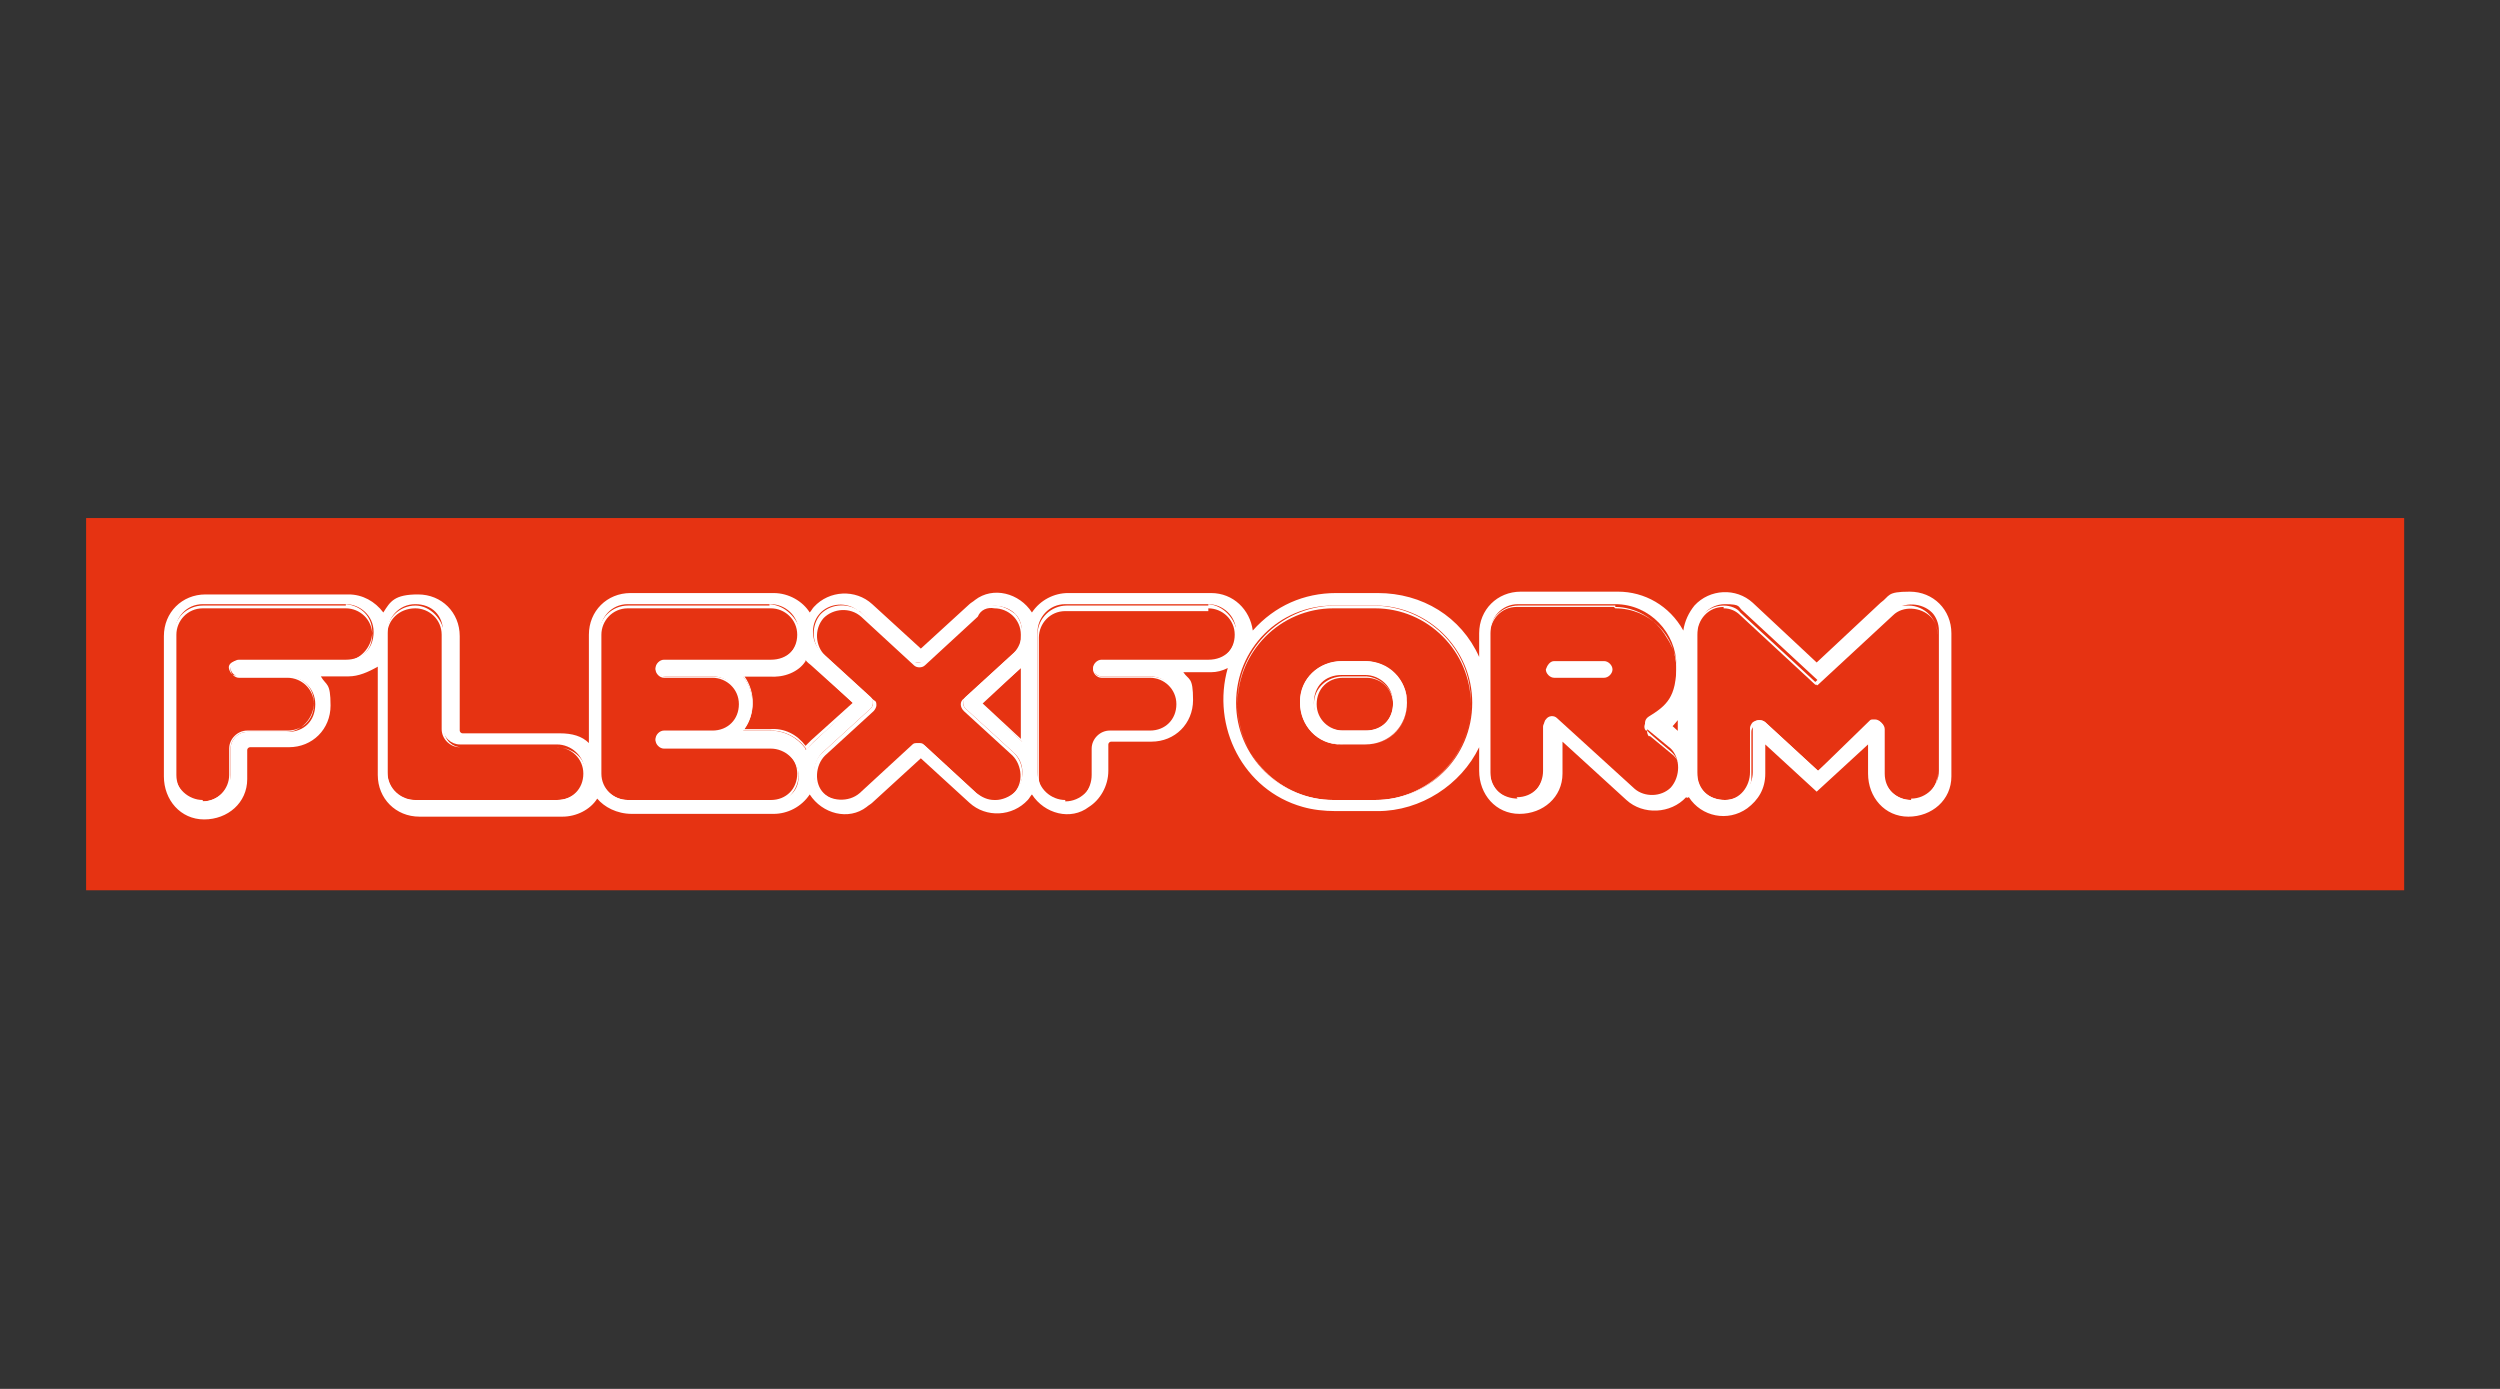
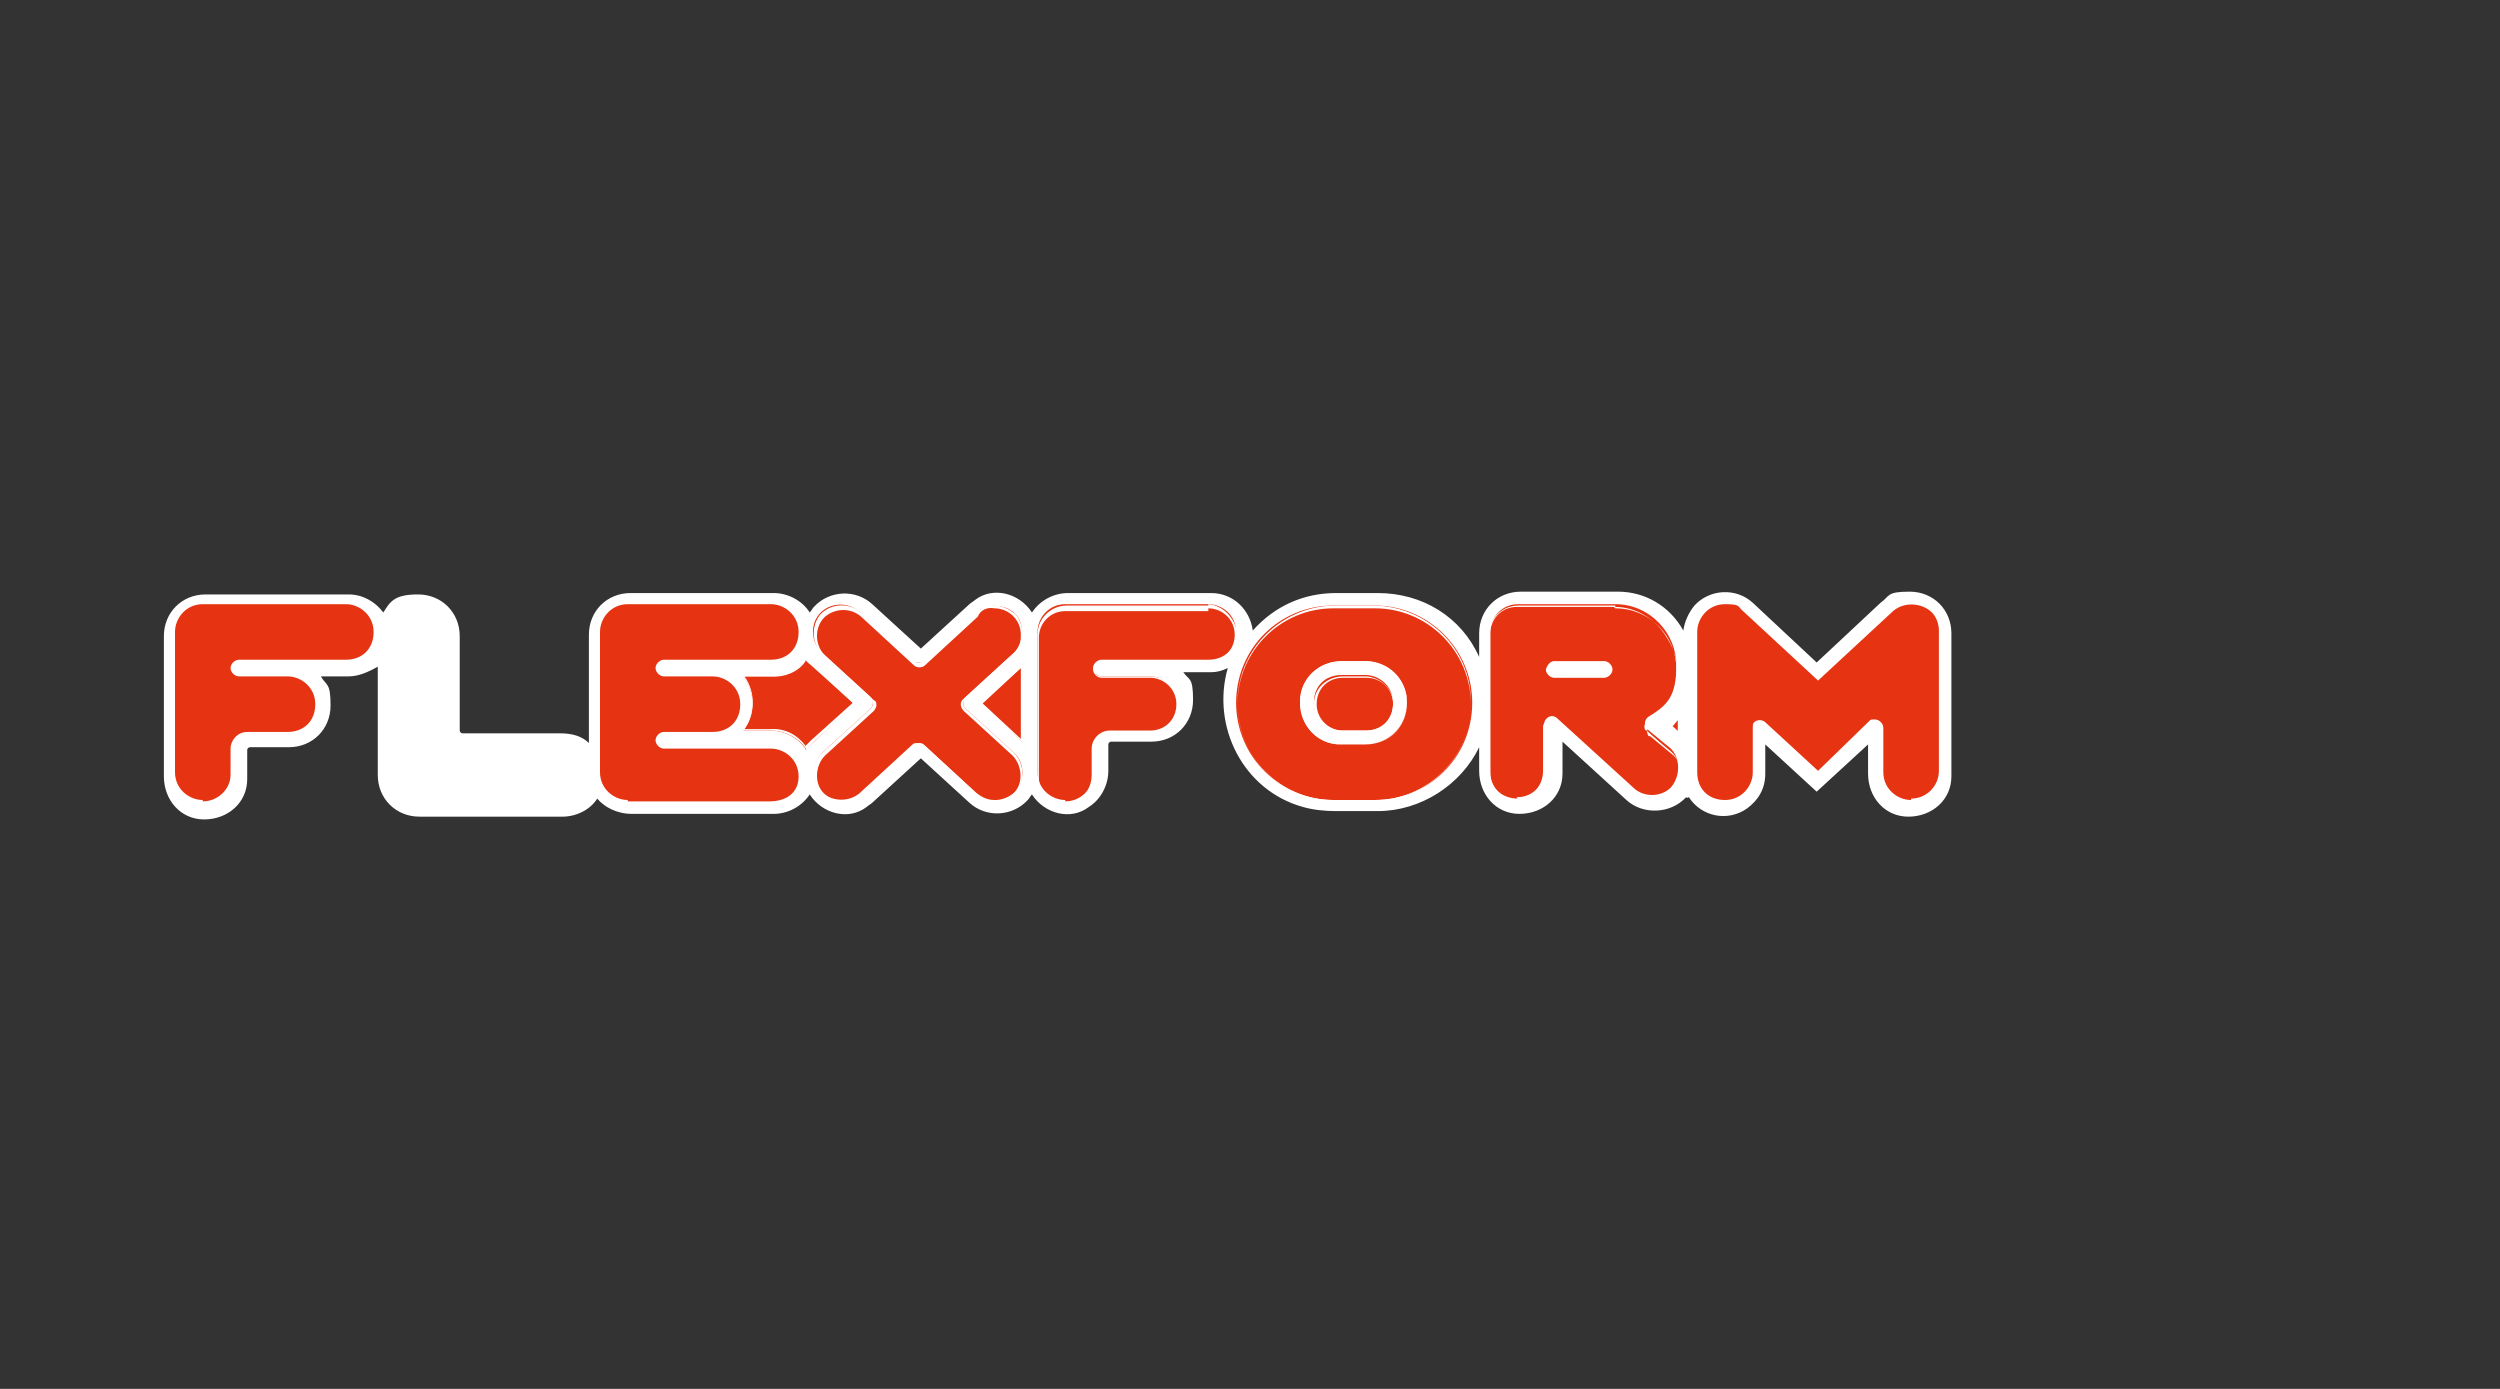
<svg xmlns="http://www.w3.org/2000/svg" id="Layer_1" version="1.1" viewBox="0 0 180 100">
  <rect x="0" y="0" width="180" height="100" fill="#333333" stroke="none" />
  <defs>
    <style> .st0 { stroke: #fff; stroke-miterlimit: 10; stroke-width: .6px; } .st0, .st1 { fill: #e63312; } .st2 { fill: #fff; } </style>
  </defs>
  <g id="Livello_2">
    <g id="Livello_1-2">
      <g id="LWPOLYLINE">
-         <rect class="st1" x="6.2" y="37.3" width="166.9" height="26.8" />
-       </g>
+         </g>
      <rect class="st2" x="111.4" y="47.6" width="4.7" height="1.1" />
      <g id="LWPOLYLINE-2">
        <path class="st2" d="M121.6,57.4c.9,1.4,2.8,1.8,4.2.8.8-.6,1.3-1.4,1.3-2.5v-2.1l3.7,3.4,3.7-3.4v2.1c0,1.7,1.2,3.1,2.9,3.1s3.1-1.2,3.1-2.9v-10.3c0-1.7-1.3-3-3-3s-1.4.3-2.1.8l-4.6,4.3-4.6-4.3c-1.2-1.1-3.1-1-4.2.2-.4.5-.7,1.1-.8,1.8-1-1.8-2.8-2.8-4.7-2.8h-7c-1.7,0-3,1.3-3,3h0v1.7c-1.3-2.9-4.1-4.6-7.3-4.6h-3c-2.3,0-4.4.9-6,2.7-.2-1.5-1.4-2.7-3-2.7h-10.3c-1,0-2,.5-2.6,1.4-.9-1.4-2.8-1.9-4.1-.9-.1.1-.3.2-.4.3l-3.5,3.2-3.5-3.2c-1.2-1.1-3.1-1-4.2.2-.1.1-.2.3-.3.4-.5-.8-1.5-1.4-2.6-1.4h-10.3c-1.7,0-3,1.3-3,3h0v7.8c-.5-.5-1.2-.7-2.1-.7h-7c-.1,0-.2-.1-.2-.2v-6.8c0-1.7-1.3-3-3-3s-2,.5-2.5,1.3c-.6-.8-1.5-1.3-2.5-1.3h-10.3c-1.7,0-3,1.3-3,3v10.1c0,1.7,1.2,3.1,2.9,3.1s3.1-1.2,3.1-2.9h0v-2.1c0-.1.1-.2.2-.2h2.8c1.7,0,3-1.3,3-3s-.3-1.4-.7-2.1h2c.7,0,1.4-.3,2.1-.7v7.8c0,1.7,1.3,3,3,3h10.3c1,0,2-.5,2.5-1.3.5.6,1.4,1.1,2.5,1.1h10.2c1,0,2-.5,2.6-1.4.9,1.4,2.8,1.9,4.1.9h0c.1-.1.3-.2.4-.3l3.5-3.2,3.5,3.2c1.2,1.1,3.1,1,4.2-.2.1-.1.2-.3.3-.4.9,1.4,2.8,1.9,4.1.9.8-.5,1.4-1.5,1.4-2.6v-1.9c0-.1.1-.2.2-.2h2.9c1.7,0,3-1.3,3-3s-.3-1.4-.7-2h2c.4,0,.8-.1,1.2-.3-1.2,4.2,1.1,8.8,5.4,10,.7.2,1.5.3,2.4.3h3c3.1,0,6-1.9,7.3-4.6v1.7c0,1.7,1.2,3.1,2.9,3.1s3.1-1.2,3.1-2.9v-2.3l4.6,4.2c1.2,1.1,3.2,1,4.3-.2.1.1.2,0,.3-.1h0Z" />
      </g>
      <g id="LWPOLYLINE-3">
        <path class="st1" d="M109.3,57.6c-1,0-2-.8-2-2v-10.1c0-1,.8-2,2-2h7c2.5,0,4.4,2.1,4.4,4.4s-.7,2.9-2,3.7c-.3.2-.3.5-.2.8h0s0,.1.1.1l1.7,1.4c.7.7.7,2,0,2.8-.7.7-1.9.7-2.6.1l-5.6-5.1c-.2-.2-.6-.2-.8.1-.1.1-.1.2-.1.3v3.2c0,1.2-.8,2.1-2,2.1h0Z" />
        <path class="st2" d="M116.3,43.8c2.5,0,4.4,2,4.4,4.4s-.7,2.9-2,3.6c-.3.2-.4.6-.2.8h.1c0,.1,1.7,1.5,1.7,1.5.8.7.8,1.9.2,2.7-.7.8-1.9.8-2.7.2h0l-5.6-5.1c-.3-.2-.6-.2-.9,0-.1.1-.2.3-.2.4v3.2c0,1-.7,2-1.8,2s-2-.7-2-1.8h0v-10.1c0-1,.8-1.9,1.9-1.9h7M116.3,43.6h-7c-1.1,0-2.1.9-2.1,2.1v10.1c-.1,1.1.8,2.1,1.9,2.2s2.1-.8,2.2-1.9h0v-3.4c0-.3.2-.5.5-.5h0c.1,0,.2,0,.3.1l5.6,5.1c.8.7,2.1.6,2.9-.2.7-.8.6-2.1-.1-2.8l-1.7-1.4h-.1c-.2-.3-.1-.6.1-.8h0c2.1-1.4,2.6-4.2,1.2-6.3-.8-1.4-2.3-2.2-3.7-2.2h0Z" />
      </g>
      <g id="LWPOLYLINE-4">
        <path class="st1" d="M58,53.9c-.6-.8-1.5-1.3-2.6-1.3h-1.9c.9-1.1.9-2.8,0-3.9h2c1,0,2-.5,2.6-1.3.1.2.3.4.4.5l3,2.8-3,2.8c-.2.2-.3.3-.5.5Z" />
        <path class="st2" d="M58,47.5c.1.2.3.3.4.4l3,2.7-3,2.7-.4.4c-.6-.8-1.5-1.3-2.6-1.2h-1.8c.8-1.1.8-2.7,0-3.8h1.9c.9.1,2-.3,2.5-1.1M58,47.2c-.5.8-1.5,1.4-2.6,1.4h-2c1,1.1,1,2.9,0,4h2.1c1,0,2,.5,2.6,1.4.1-.2.3-.4.5-.6l3.1-2.8-3.1-2.8c-.3-.2-.4-.4-.6-.7h0Z" />
      </g>
      <g id="LWPOLYLINE-5">
        <polygon class="st1" points="70.7 50.7 73.6 48 73.6 53.4 70.7 50.7" />
        <path class="st2" d="M73.5,48.1v5.1l-2.8-2.6,2.8-2.5M73.7,47.8h0l-3.1,2.9,3.1,2.8h0v-5.7h0Z" />
      </g>
      <g id="LWPOLYLINE-6">
        <path class="st0" d="M121.1,53.4v-2.5c-.3.5-.7,1-1.1,1.4l1.1,1" />
      </g>
      <g id="LWPOLYLINE-7">
        <path class="st1" d="M14.6,57.6c-1,0-2-.8-2-2v-10.1c0-1,.8-2,2-2h10.3c1,0,2,.8,2,2s-.8,2-2,2h-7.7c-.3,0-.6.3-.6.6s.3.6.6.6h3.5c1,0,2,.8,2,2s-.8,2-2,2h-2.9c-.7,0-1.2.6-1.2,1.2v1.9c0,1-.9,1.9-2,1.9Z" />
-         <path class="st2" d="M24.9,43.8c1,0,1.9.8,1.9,1.9s-.8,1.9-1.9,1.9h-7.7c-.3,0-.6.3-.6.6s.3.6.6.6h3.5c1,0,1.9.8,1.9,1.9s-.8,1.9-1.9,1.9h-2.9c-.7,0-1.3.6-1.3,1.3h0v1.9c0,1-.8,1.9-1.9,1.9s-1.9-.8-1.9-1.9h0v-10.1c0-1,.8-1.9,1.9-1.9h10.3M24.9,43.6h-10.3c-1.1,0-2.1.9-2.1,2.1h0v10.1c0,1.1.8,2.1,2,2.1s2.1-.8,2.1-1.9v-2.1c0-.6.5-1.2,1.2-1.2h2.8c1.1,0,2-1,2-2.1s-.8-1.9-2-2h-3.5c-.3.1-.5-.1-.6-.4-.1-.3.1-.5.4-.6h7.9c1.1,0,2-1,2-2.1s-.8-1.9-1.9-2h0Z" />
      </g>
      <g id="LWPOLYLINE-8">
-         <path class="st1" d="M29.9,57.6c-1,0-2-.8-2-2v-10.1c0-1,.8-2,2-2s2,.8,2,2v6.9c0,.7.6,1.2,1.2,1.2h7c1,0,2,.8,2,2s-.8,2-2,2c0,0-10.2,0-10.2,0Z" />
        <path class="st2" d="M29.9,43.8c1,0,1.9.8,1.9,1.9v6.8c0,.7.6,1.3,1.3,1.3h7c1,0,1.9.8,1.9,1.9s-.8,1.9-1.9,1.9h-10.3c-1,0-1.9-.8-1.9-1.9v-10.1c0-.9.8-1.8,2-1.8M29.9,43.6c-1.1,0-2.1.9-2.1,2.1h0v10.1c0,1.1.9,2.1,2.1,2.1h10.3c1.1,0,2-1,2-2.1s-.8-1.9-2-2h-7c-.6,0-1.2-.5-1.2-1.2h0v-6.9c-.1-1.1-1-2.1-2.1-2.1h0Z" />
      </g>
      <g id="LWPOLYLINE-9">
        <path class="st1" d="M45.2,57.6c-1,0-2-.8-2-2v-10.1c0-1,.8-2,2-2h10.3c1,0,2,.8,2,2s-.8,2-2,2h-7.7c-.3,0-.6.3-.6.6s.3.6.6.6h3.5c1,0,2,.8,2,2s-.8,2-2,2h-3.5c-.3,0-.6.3-.6.6s.3.6.6.6h7.7c1,0,2,.8,2,2s-.9,1.8-2.1,1.8h-10.2Z" />
-         <path class="st2" d="M55.5,43.8c1,0,1.9.8,1.9,1.9s-.8,1.9-1.9,1.9h-7.7c-.3,0-.6.3-.6.6s.3.6.6.6h3.5c1,0,1.9.8,1.9,1.9s-.8,1.9-1.9,1.9h-3.5c-.3,0-.6.3-.6.6s.3.6.6.6h7.7c1,0,1.9.8,1.9,1.9s-.8,1.9-1.9,1.9h-10.3c-1,0-1.9-.8-1.9-1.9v-10c0-1,.8-1.9,1.9-1.9h10.3M55.4,43.6h-10.2c-1.1,0-2.1.9-2.1,2.1h0v10.1c0,1.1.9,2.1,2.1,2.1h10.3c1.1,0,2-1,2-2.1s-.8-1.9-2-2h-7.7c-.3,0-.5-.2-.5-.5s.2-.5.5-.5h3.6c1.1,0,2-1,2-2.1s-.8-1.9-2-2h-3.5c-.3,0-.5-.2-.5-.5s.2-.5.5-.5h7.8c1.1,0,2-1,2-2.1-.3-1.1-1.1-2-2.3-2.1h0Z" />
      </g>
      <g id="LWPOLYLINE-10">
        <path class="st1" d="M71.6,57.6c-.5,0-.9-.2-1.3-.5l-3.8-3.5c-.1-.1-.2-.1-.4-.1s-.3,0-.4.1l-3.8,3.5c-.8.7-2.1.6-2.8-.1h0c-.7-.8-.6-2.1.1-2.8l3.5-3.2c.2-.2.2-.6,0-.8h0l-3.5-3.2c-.8-.7-.9-2-.2-2.8s2-.9,2.8-.2h.1c0,.1,3.8,3.6,3.8,3.6.1.1.2.1.4.1s.3,0,.4-.1l3.8-3.5c.8-.7,2.1-.6,2.8.1s.6,2.1-.1,2.8h0l-3.5,3.2c-.2.2-.2.6,0,.8h0l3.5,3.2c.8.7.8,2,.1,2.8-.4.4-1,.6-1.4.6h0Z" />
        <path class="st2" d="M71.6,43.8c1,0,1.9.8,1.9,1.9s-.2,1-.6,1.4l-3.5,3.2c-.3.2-.3.6,0,.9h0l3.5,3.2c.7.7.8,2,.1,2.7-.7.7-1.9.8-2.6.1h0l-3.8-3.5c-.2-.2-.6-.2-.8,0l-3.8,3.5c-.7.7-2,.6-2.7-.1s-.6-2,.1-2.7l3.5-3.2c.1-.1.2-.3.2-.4,0-.2,0-.3-.2-.4h0l-3.5-3.2c-.7-.7-.8-1.9-.1-2.7.7-.7,1.9-.8,2.7-.1h0l3.8,3.5c.2.2.6.2.8,0l3.8-3.5c.2-.5.7-.7,1.2-.6M71.5,43.6c-.5,0-1,.2-1.3.5l-3.8,3.5c-.1.1-.2.1-.3.1s-.2,0-.3-.1l-3.8-3.5c-.8-.7-2.1-.7-2.9.1-.7.8-.7,2.1.1,2.9h0l3.5,3.2h0c.2.2.2.5,0,.7l-3.5,3.2c-.8.7-.8,2.1-.1,2.9s2.1.8,2.9.1l3.8-3.5c.1-.1.2-.1.3-.1s.2,0,.3.1l3.8,3.5c.8.7,2.1.7,2.9-.1.7-.8.7-2.1-.1-2.9l-3.5-3.2h0c-.2-.2-.2-.5,0-.7h0l3.5-3.2c.8-.7.8-2.1.1-2.9-.4-.3-.9-.6-1.5-.6h0Z" />
      </g>
      <g id="LWPOLYLINE-11">
        <path class="st1" d="M76.7,57.6c-1,0-2-.8-2-2v-10.1c0-1,.8-2,2-2h10.3c1,0,2,.8,2,2s-.8,2-2,2h-7.7c-.3,0-.6.3-.6.6s.3.6.6.6h3.5c1,0,2,.8,2,2s-.8,2-2,2h-2.9c-.7,0-1.2.6-1.2,1.2v1.9c0,1-.9,1.9-2,1.9Z" />
        <path class="st2" d="M87,43.8c1,0,1.9.8,1.9,1.9s-.8,1.9-1.9,1.9h-7.7c-.3,0-.6.3-.6.6s.3.6.6.6h3.5c1,0,1.9.8,1.9,1.9s-.8,1.9-1.9,1.9h-2.9c-.7,0-1.3.6-1.3,1.3v1.9c0,1-.7,2-1.8,2s-2-.7-2-1.8h0v-10.1c0-1,.8-1.9,1.9-1.9h10.3M87,43.6h-10.2c-1.1,0-2.1.9-2.1,2.1h0v10.1c-.1,1.1.8,2.1,1.9,2.2s2.1-.8,2.2-1.9h0v-2.1c0-.6.5-1.2,1.2-1.2h2.9c1.1,0,2-1,2-2.1s-.8-1.9-2-2h-3.6c-.3,0-.5-.2-.5-.5s.2-.5.5-.5h7.8c1.1,0,2-1,2-2.1-.2-1.1-1-2-2.1-2.1h0Z" />
      </g>
      <g id="LWPOLYLINE-12">
        <path class="st1" d="M96,57.6c-3.8,0-7-3.1-7-7s3.1-7,7-7h3c3.8,0,7,3.1,7,7s-3.1,7-7,7h-3Z" />
        <path class="st2" d="M99,43.8c3.8,0,6.9,3.1,6.9,6.9s-3.1,6.9-6.9,6.9h-3c-3.8,0-6.9-3.1-6.9-6.9s3.1-6.9,6.9-6.9h3M99,43.6h-3c-3.9.1-7,3.3-6.9,7.2.1,3.8,3.1,6.8,6.9,6.9h3c3.9-.1,7-3.3,6.9-7.2,0-3.8-3.1-6.8-6.9-6.9Z" />
      </g>
      <g id="LWPOLYLINE-13">
        <path class="st2" d="M96.6,53.6c-1.7,0-3-1.3-3-3s1.3-3,3-3h1.7c1.7,0,3,1.3,3,3s-1.3,3-3,3h-1.7Z" />
        <path class="st2" d="M98.4,47.8c1.5,0,2.9,1.3,2.9,2.9s-1.3,2.9-2.9,2.9h-1.7c-1.5,0-2.9-1.3-2.9-2.9s1.3-2.9,2.9-2.9h1.7M98.4,47.6h-1.7c-1.7,0-3.1,1.2-3.1,2.9s1.2,3.1,2.9,3.1h1.9c1.7,0,3-1.4,2.9-3.1,0-1.5-1.3-2.8-2.9-2.9h0Z" />
      </g>
      <g id="LWPOLYLINE-14">
        <path class="st1" d="M137.6,57.6c-1,0-2-.8-2-2v-3.2c0-.3-.3-.6-.6-.6s-.3,0-.4.1l-3.7,3.6-3.8-3.5c-.2-.2-.6-.2-.8,0-.1.1-.1.2-.1.4v3.2c0,1-.8,2-2,2s-2-.8-2-2h0v-10.1c0-1,.8-2,2-2s.9.2,1.3.5l5.4,5,5.4-5c.8-.7,2.1-.6,2.8.1.3.3.5.8.5,1.3v10.1c0,1.1-.9,2-2,2h0Z" />
-         <path class="st2" d="M124.1,43.8c.5,0,.9.2,1.2.5l5.4,5h.1c0,.1.1,0,.1,0l5.4-5c.7-.7,2-.6,2.7.1.3.3.5.8.5,1.2v10.1c0,1-.8,1.9-1.9,1.9s-1.9-.8-1.9-1.9v-3.2c0-.3-.3-.6-.6-.6s-.3,0-.4.2l-3.8,3.4-3.8-3.5c-.3-.2-.6-.2-.9,0h0c-.1.1-.2.3-.2.4v3.2c0,1-.7,2-1.8,2s-2-.7-2-1.8h0v-10.1c0-1.1.8-2,1.9-2h0M124.1,43.6c-1.1,0-2.1.9-2.1,2.1v10.1c-.1,1.1.8,2.1,1.9,2.2s2.1-.8,2.2-1.9h0v-3.4c0-.3.2-.5.5-.5h0c.1,0,.2,0,.3.1l3.8,3.5,3.8-3.5c.2-.2.5-.2.7,0,.1.1.1.2.1.3v3.2c0,1.1.9,2.1,2.1,2.1s2.1-.9,2.1-2.1v-10.1c0-1.1-.9-2.1-2.1-2.1s-1,.2-1.3.5l-5.4,5-5.4-5c-.2-.3-.7-.5-1.2-.5h0Z" />
      </g>
      <g id="LWPOLYLINE-15">
        <path class="st1" d="M96.6,52.6c-1,0-2-.8-2-2s.8-2,2-2h1.7c1,0,2,.8,2,2s-.8,2-2,2h-1.7Z" />
        <path class="st2" d="M98.4,48.8c1,0,1.9.8,1.9,1.9s-.8,1.9-1.9,1.9h-1.7c-1,0-1.9-.8-1.9-1.9s.8-1.9,1.9-1.9h1.7M98.4,48.7h-1.7c-1.1,0-2.1.8-2.1,2s.8,2.1,1.9,2.1h1.9c1.1,0,2-1,2-2.1-.1-1-.9-1.9-2-2Z" />
      </g>
      <path class="st2" d="M111.9,47.6h3.6c.3,0,.6.3.6.6h0c0,.3-.3.6-.6.6h-3.6c-.3,0-.6-.3-.6-.6h0c.1-.3.3-.6.6-.6Z" />
    </g>
  </g>
</svg>